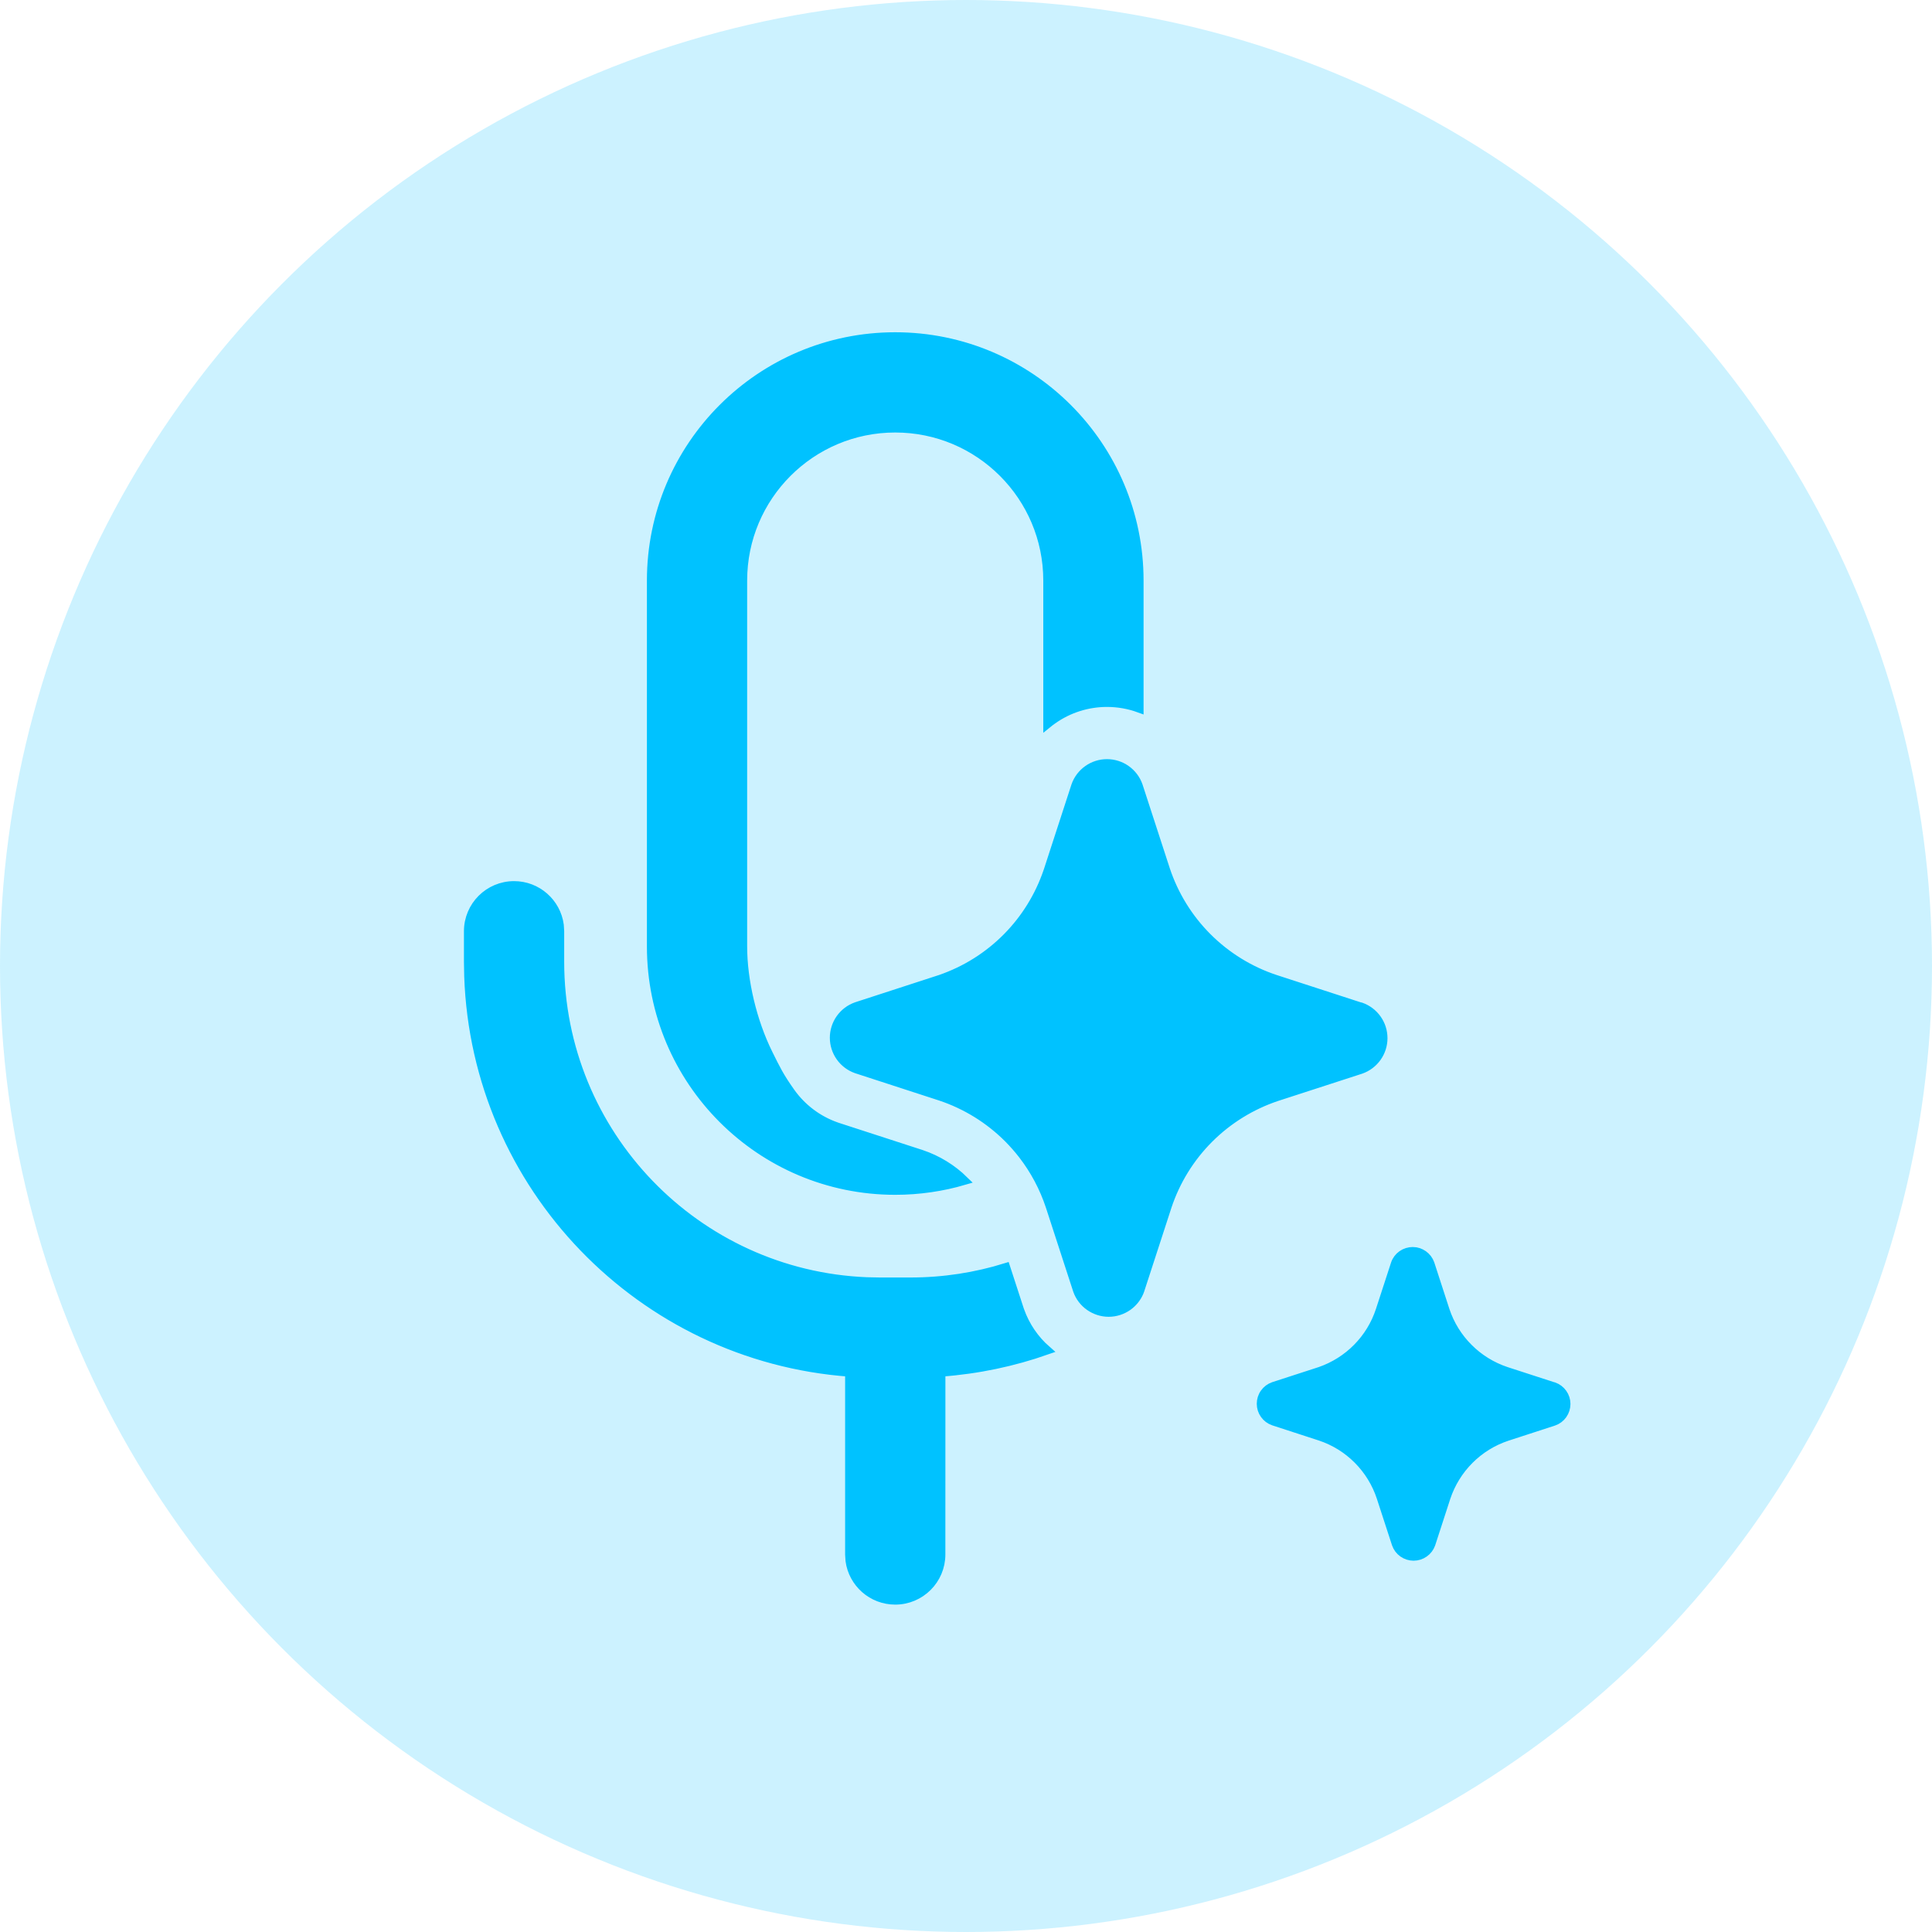
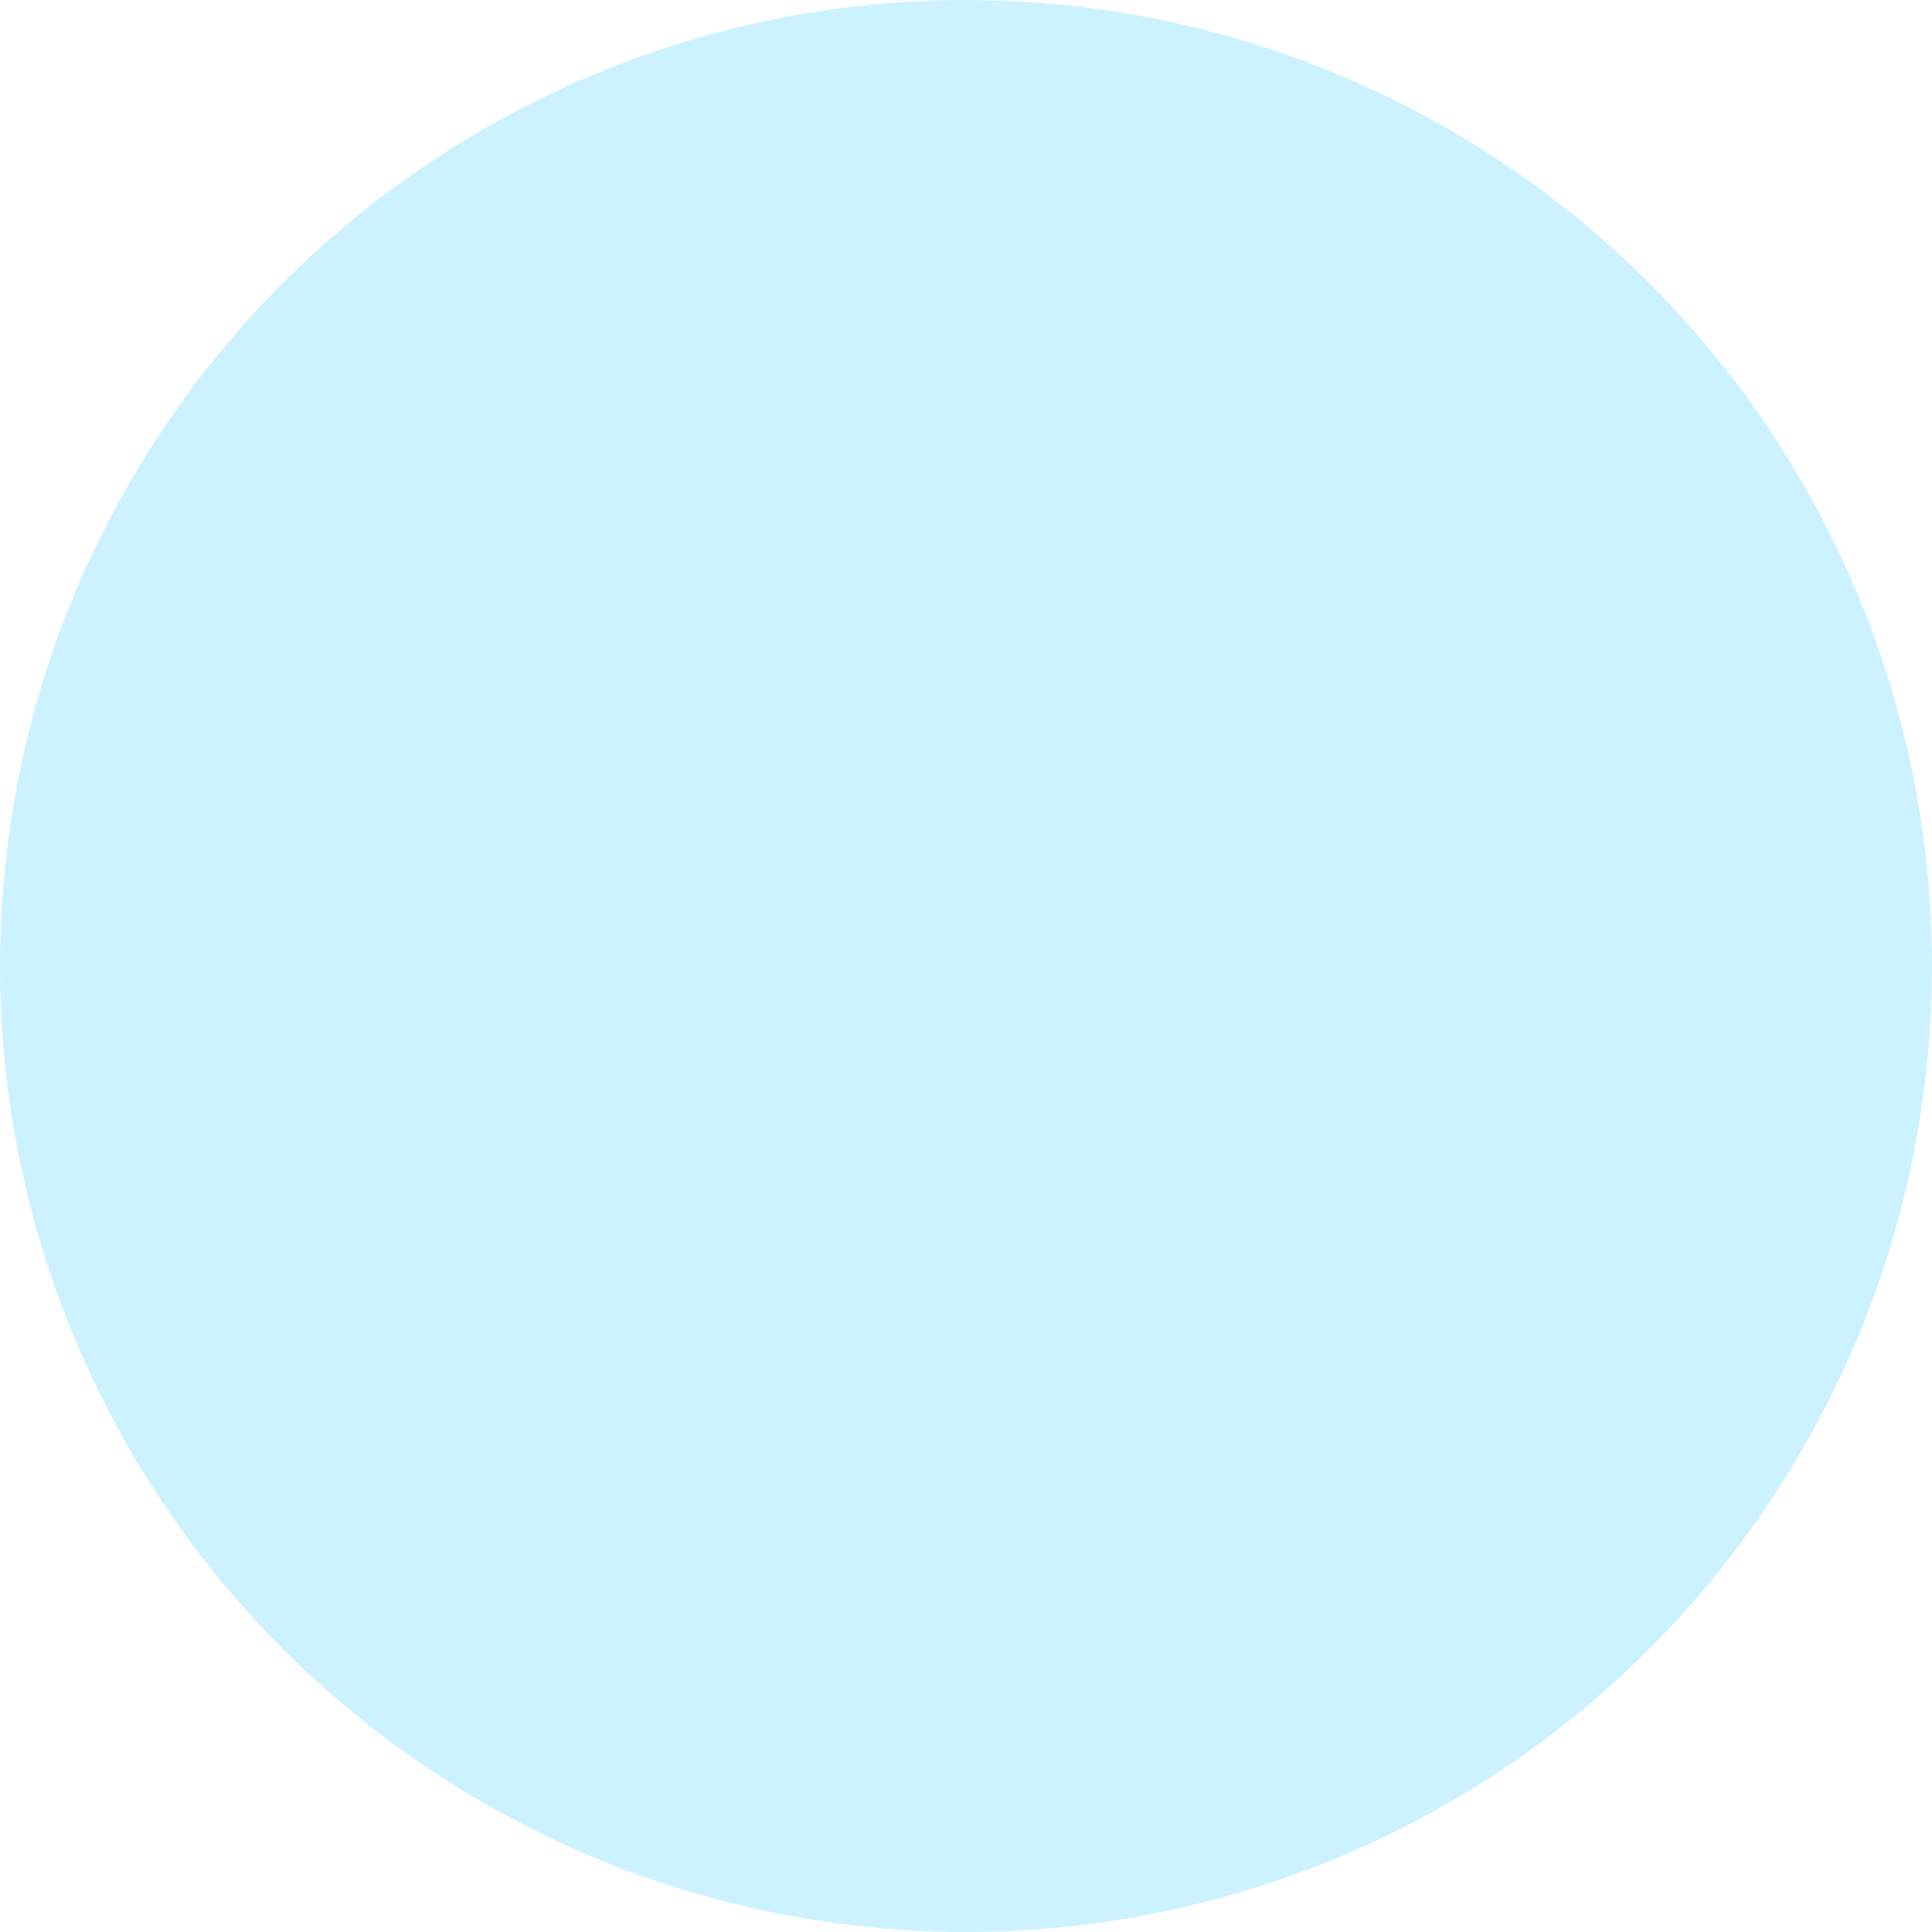
<svg xmlns="http://www.w3.org/2000/svg" width="44" height="44" viewBox="0 0 44 44" fill="none">
  <circle cx="22" cy="22" r="22" fill="#00C2FF" fill-opacity="0.2" />
-   <path d="M22.963 25.924C23.079 26.041 23.188 26.165 23.289 26.295C23.562 26.648 23.774 27.046 23.915 27.473L24.537 29.385C24.588 29.532 24.685 29.66 24.813 29.75C24.941 29.84 25.093 29.889 25.249 29.889C25.406 29.889 25.558 29.84 25.686 29.75C25.8 29.669 25.889 29.559 25.944 29.432C25.951 29.416 25.957 29.401 25.962 29.385L26.584 27.473C26.777 26.891 27.104 26.363 27.537 25.93C27.971 25.497 28.5 25.171 29.081 24.977L30.995 24.356C31.142 24.304 31.27 24.207 31.36 24.08C31.451 23.952 31.499 23.8 31.499 23.644C31.499 23.487 31.451 23.335 31.36 23.207C31.27 23.08 31.142 22.983 30.995 22.931L30.957 22.922L29.043 22.3C28.461 22.107 27.933 21.781 27.499 21.348C27.066 20.915 26.739 20.386 26.546 19.805L25.924 17.893C25.872 17.745 25.775 17.618 25.648 17.528C25.52 17.437 25.367 17.389 25.211 17.389C25.055 17.389 24.902 17.437 24.774 17.528C24.647 17.618 24.55 17.745 24.498 17.893L23.876 19.805L23.86 19.852C23.669 20.411 23.355 20.92 22.94 21.341C22.513 21.774 21.992 22.102 21.417 22.3L19.504 22.922C19.356 22.974 19.229 23.07 19.138 23.198C19.048 23.325 18.999 23.478 18.999 23.634C18.999 23.79 19.048 23.943 19.138 24.07C19.229 24.198 19.356 24.294 19.504 24.346L21.417 24.968C22 25.162 22.529 25.49 22.963 25.924ZM25.944 13.222V16.129C25.71 16.044 25.462 16 25.211 16C24.767 16 24.335 16.137 23.973 16.394C23.934 16.421 23.897 16.449 23.86 16.479V13.222C23.86 11.305 22.306 9.75 20.388 9.75C18.471 9.75 16.916 11.305 16.916 13.222V21.555C16.916 22.337 17.135 23.265 17.5 24C17.672 24.346 17.749 24.512 18.005 24.873C18.261 25.235 18.624 25.509 19.042 25.656L19.058 25.662L20.983 26.287C21.35 26.41 21.684 26.615 21.96 26.886C21.462 27.032 20.934 27.111 20.388 27.111C17.32 27.111 14.833 24.624 14.833 21.555V13.222C14.833 10.154 17.32 7.667 20.388 7.667C23.456 7.667 25.944 10.154 25.944 13.222ZM20.735 29.194C21.492 29.194 22.221 29.079 22.907 28.866L23.221 29.831L23.227 29.847C23.351 30.198 23.563 30.509 23.841 30.751C23.078 31.019 22.27 31.191 21.431 31.252L21.43 35.403C21.43 35.978 20.963 36.444 20.388 36.444C19.861 36.444 19.425 36.053 19.356 35.544L19.347 35.403V31.253C14.601 30.905 10.837 27.025 10.672 22.231L10.666 21.903V21.208C10.666 20.633 11.132 20.167 11.708 20.167C12.235 20.167 12.671 20.559 12.74 21.067L12.749 21.208V21.903C12.749 25.829 15.853 29.031 19.741 29.188L20.041 29.194H20.735ZM34.301 31.229L35.364 31.574L35.386 31.579C35.468 31.608 35.539 31.662 35.589 31.733C35.639 31.803 35.666 31.888 35.666 31.975C35.666 32.062 35.639 32.146 35.589 32.217C35.539 32.288 35.468 32.342 35.386 32.37L34.323 32.716C33.999 32.823 33.706 33.004 33.465 33.245C33.224 33.486 33.043 33.779 32.935 34.102L32.59 35.164C32.561 35.246 32.507 35.317 32.436 35.367C32.365 35.417 32.281 35.444 32.194 35.444C32.107 35.444 32.022 35.417 31.951 35.367C31.88 35.317 31.827 35.246 31.798 35.164L31.452 34.102C31.346 33.778 31.165 33.484 30.924 33.242C30.683 33 30.389 32.818 30.065 32.711L29.002 32.365C28.92 32.336 28.849 32.283 28.799 32.212C28.748 32.141 28.722 32.056 28.722 31.97C28.722 31.883 28.748 31.798 28.799 31.727C28.849 31.656 28.92 31.603 29.002 31.574L30.065 31.229C30.384 31.118 30.674 30.936 30.911 30.695C31.148 30.455 31.326 30.163 31.431 29.842L31.777 28.78C31.805 28.698 31.859 28.627 31.93 28.577C32.001 28.527 32.086 28.5 32.172 28.5C32.26 28.5 32.344 28.527 32.415 28.577C32.486 28.627 32.54 28.698 32.569 28.78L32.914 29.842C33.021 30.165 33.203 30.459 33.444 30.699C33.684 30.94 33.978 31.121 34.301 31.229Z" fill="#00C2FF" stroke="#00C2FF" stroke-width="0.2" />
</svg>